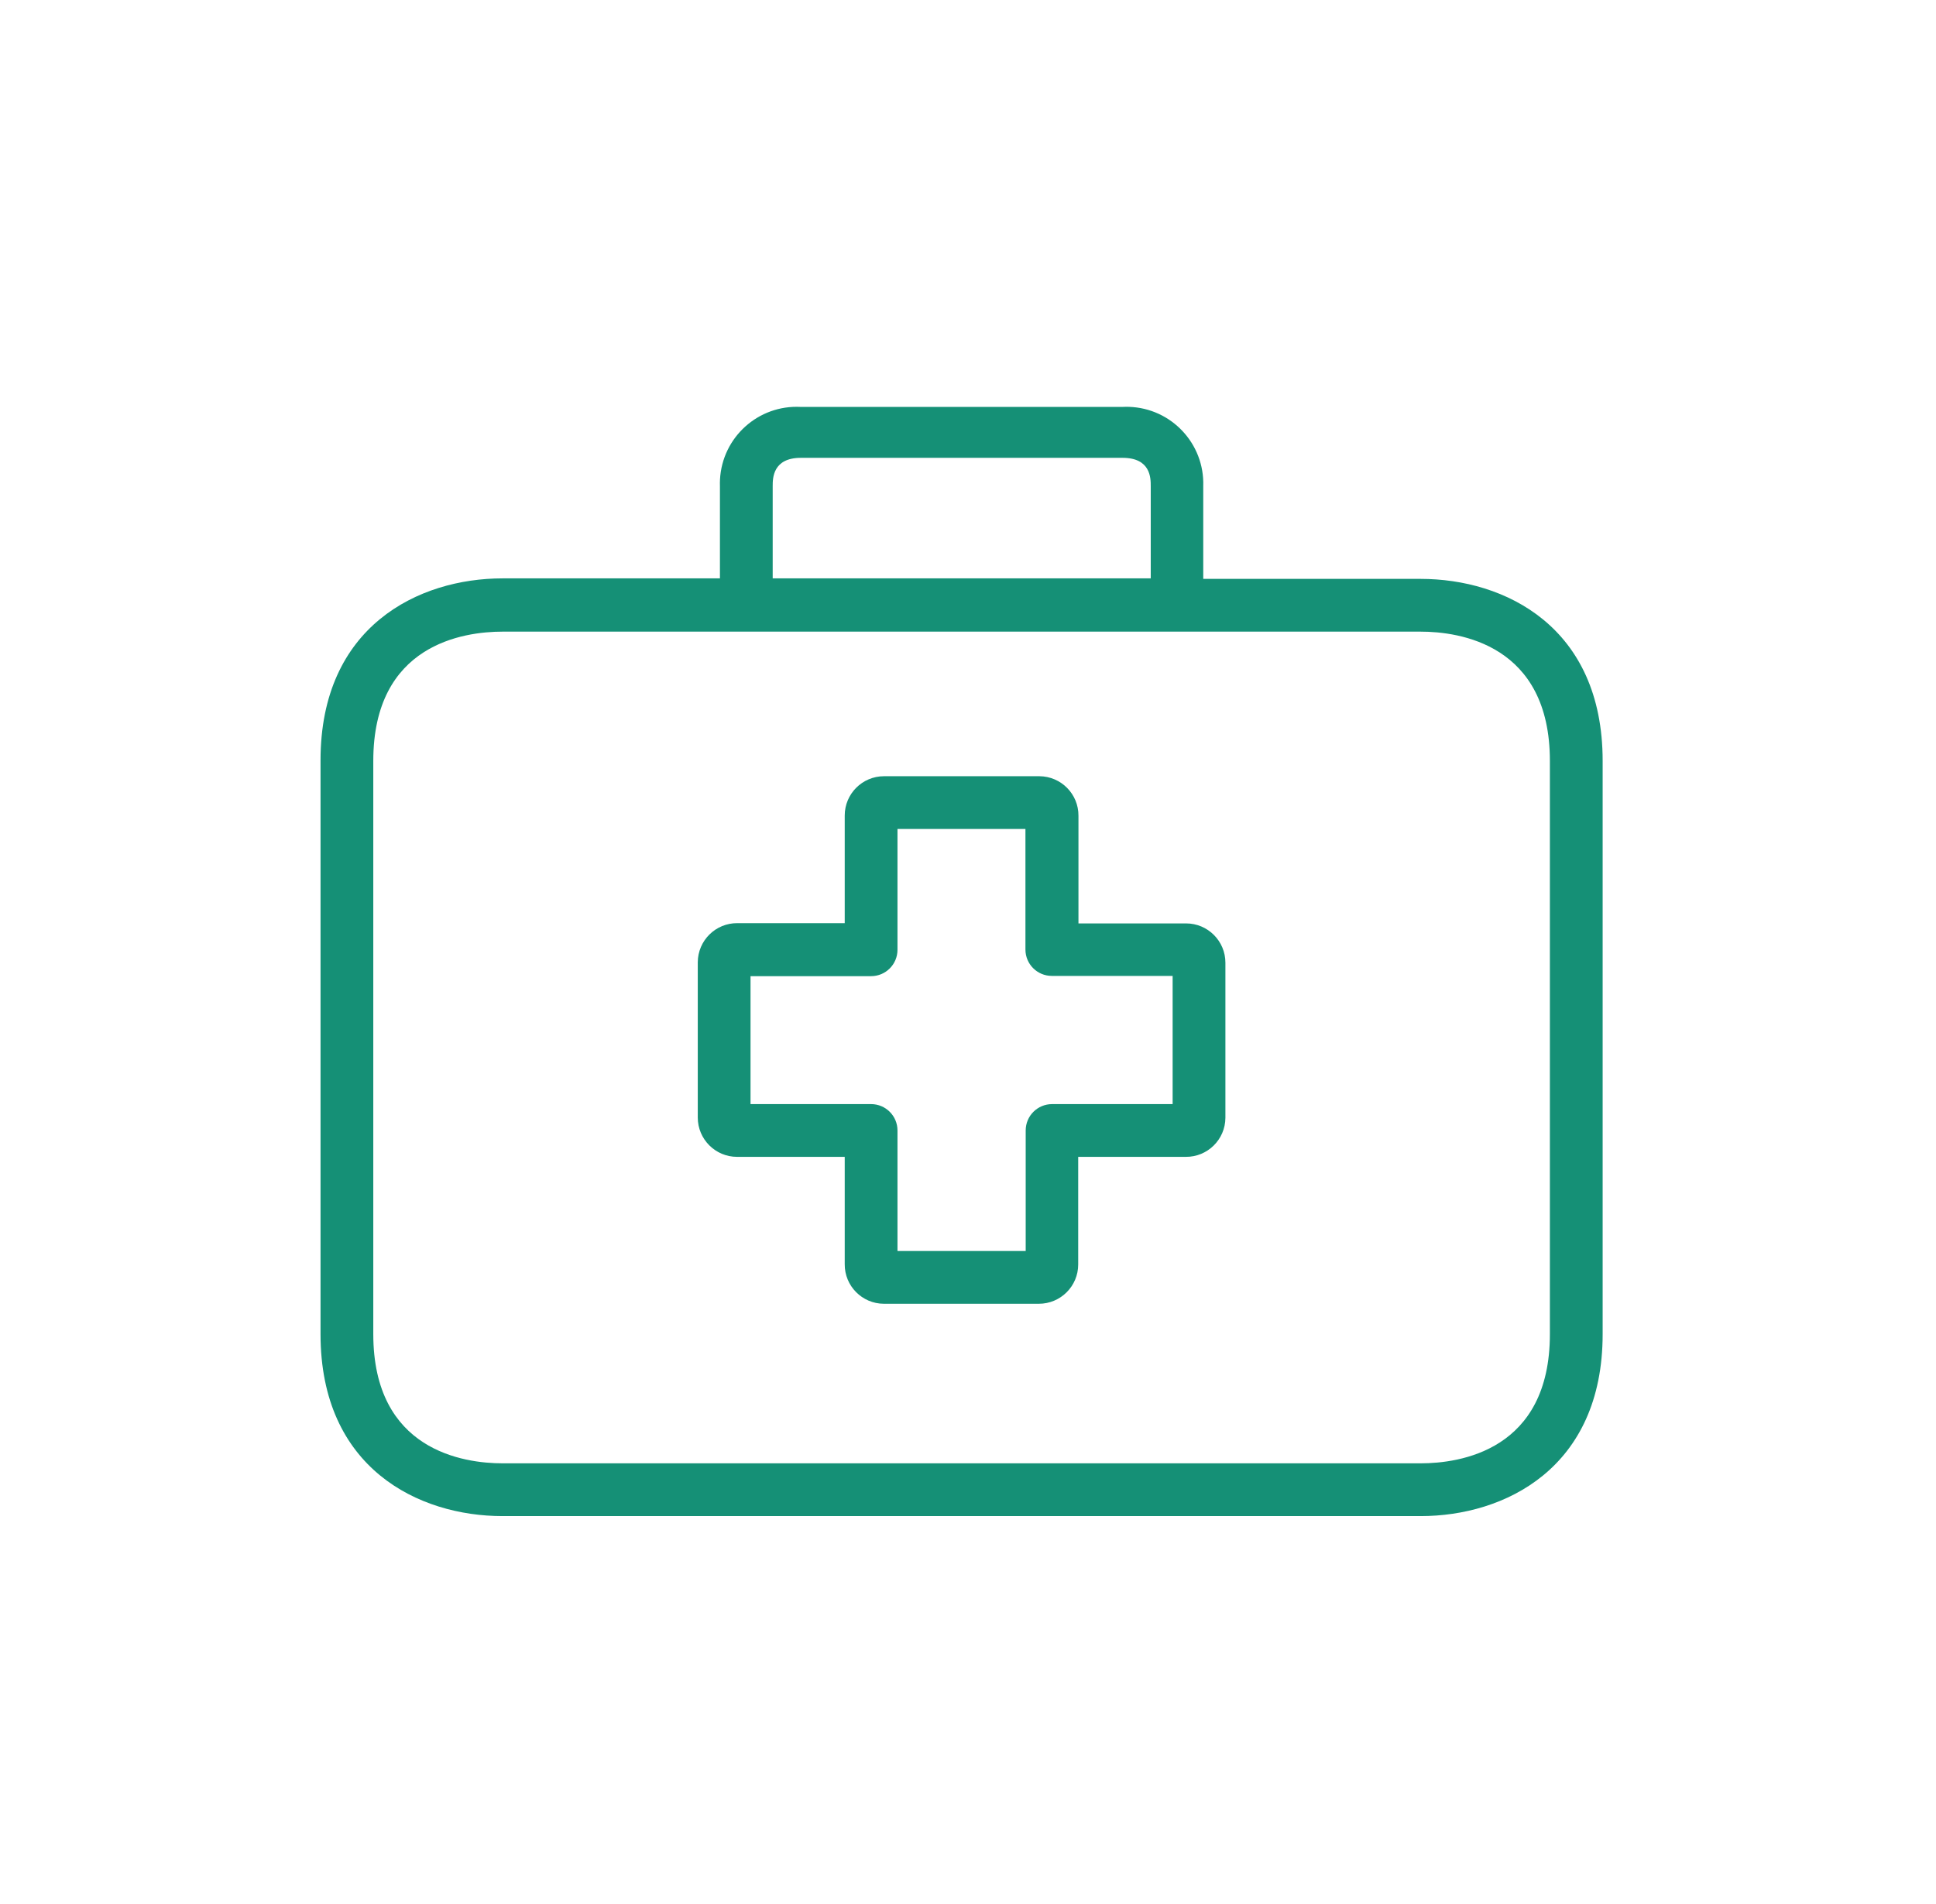
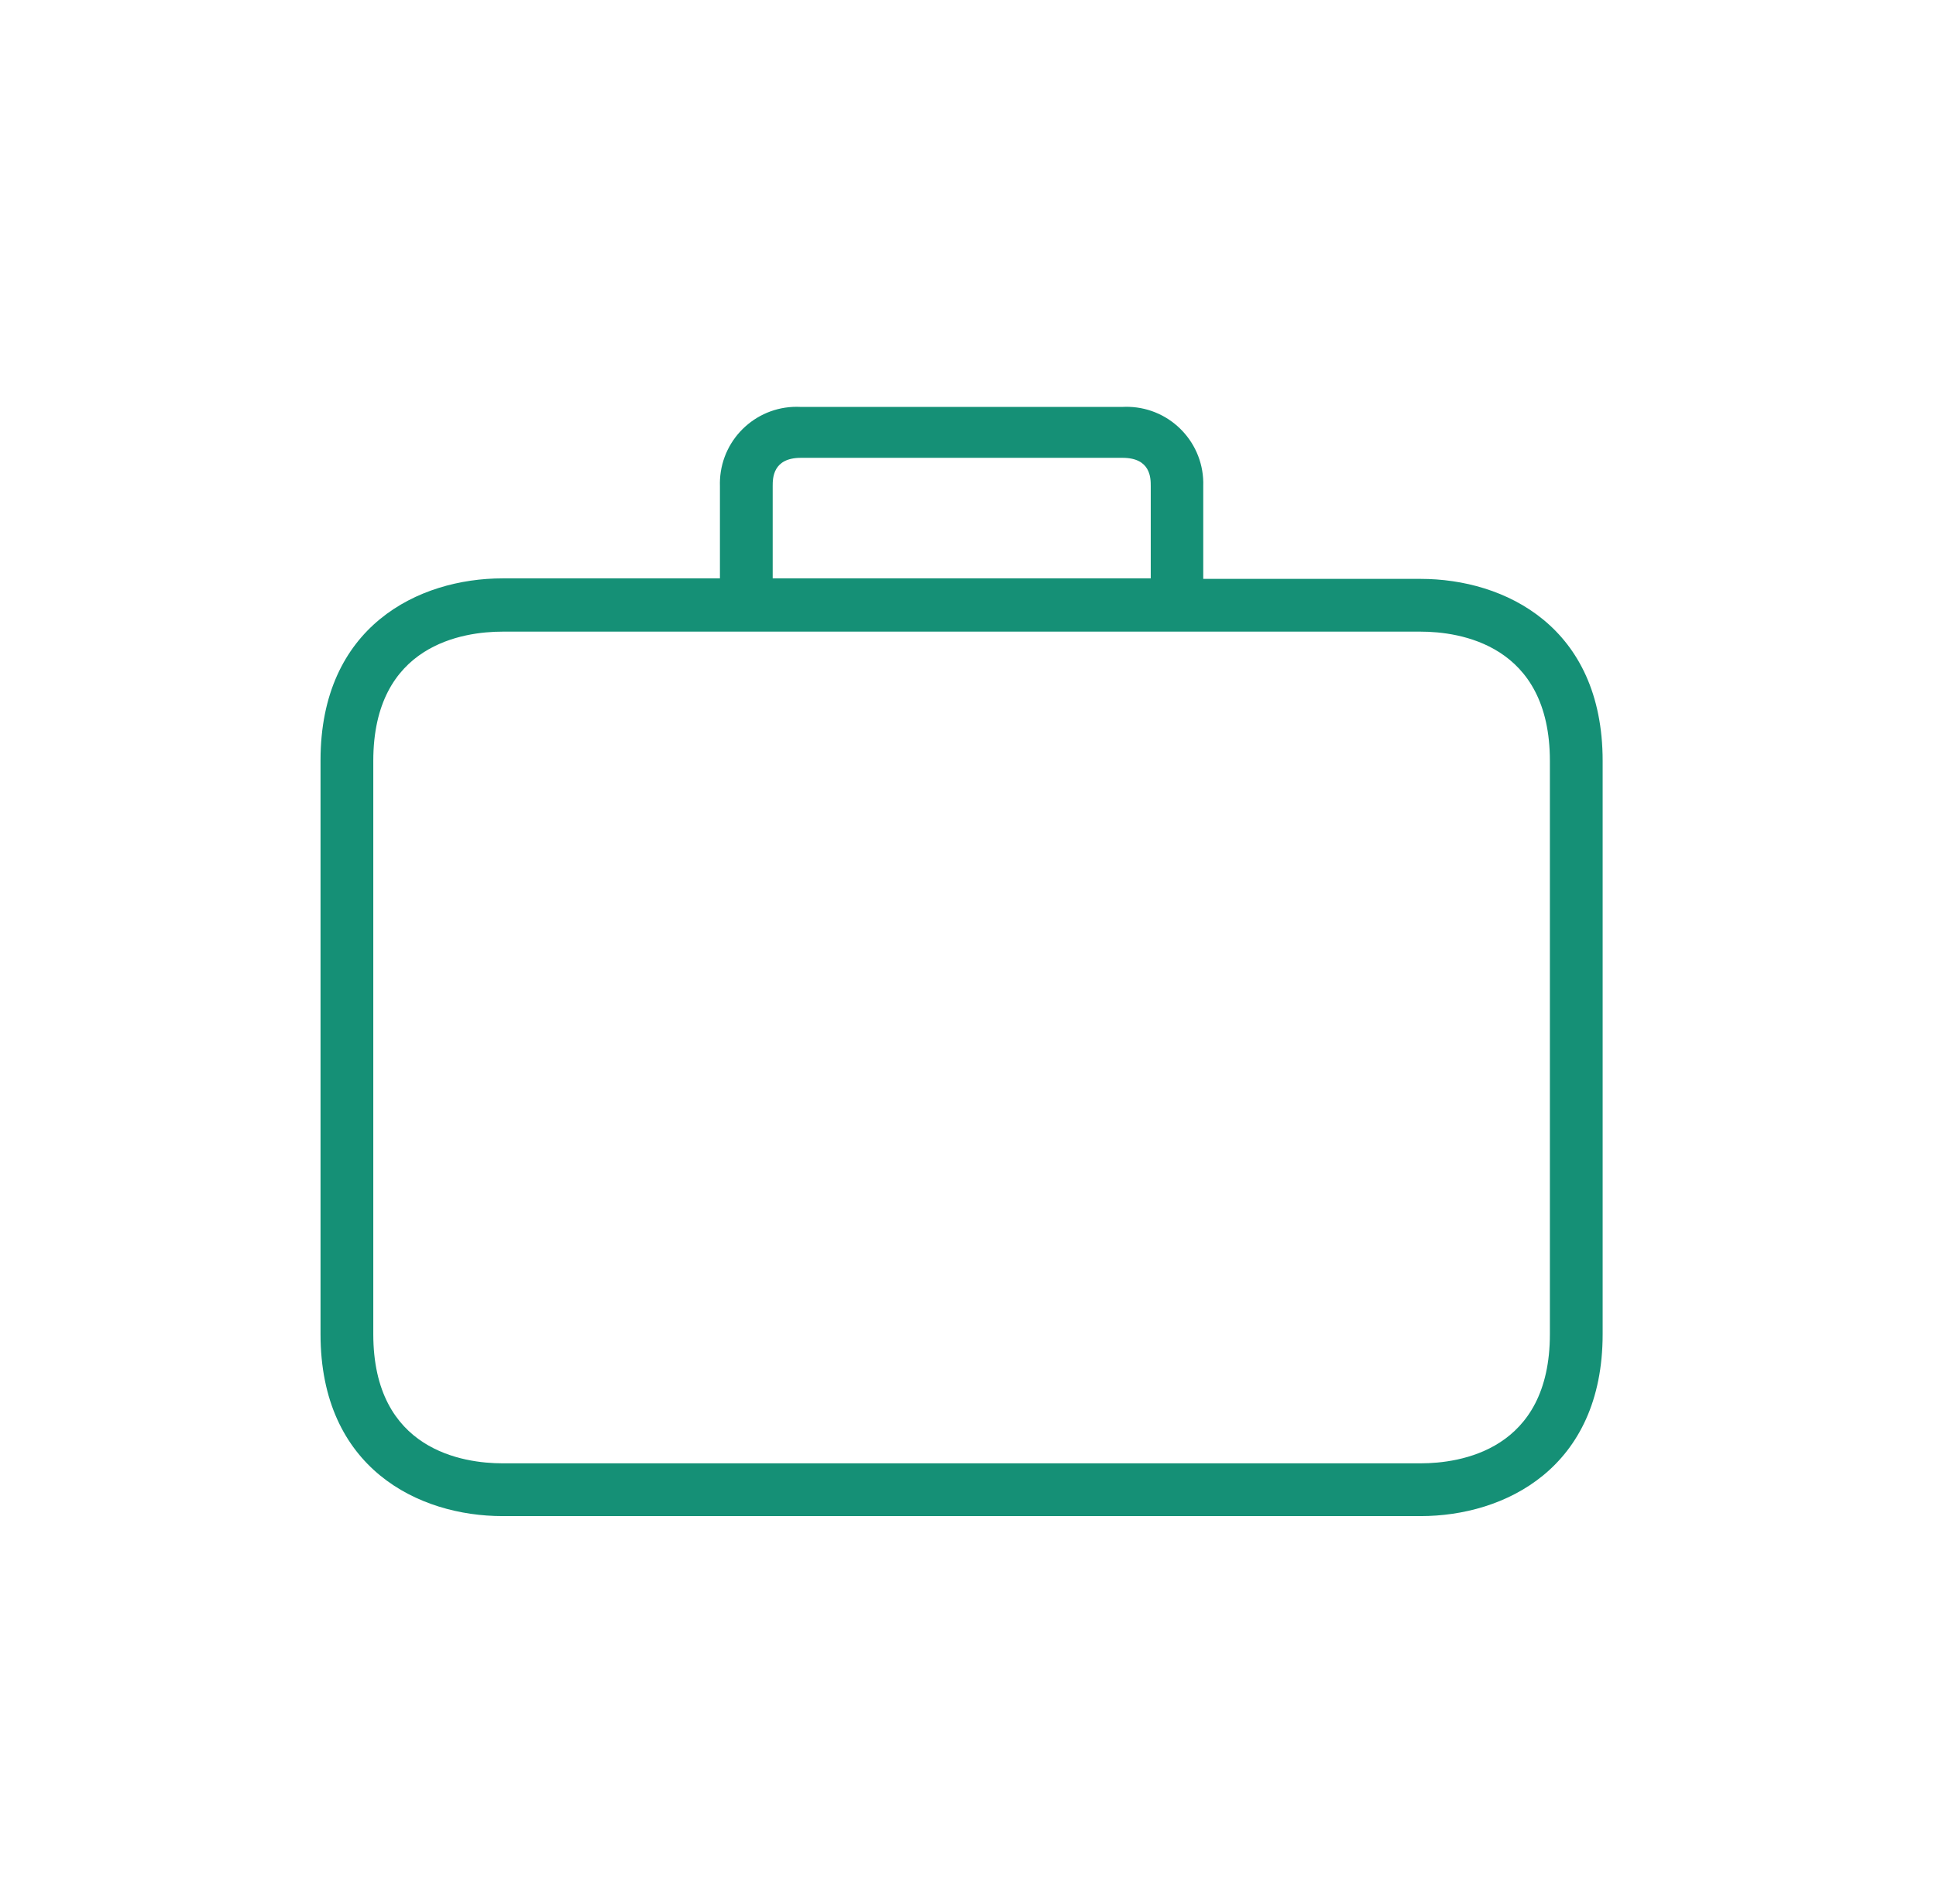
<svg xmlns="http://www.w3.org/2000/svg" fill="none" viewBox="30 30 90.6 89.1" style="max-height: 500px" width="90.6" height="89.1">
-   <path fill="#159076" d="M85.506 73.219C85.502 73.219 85.498 73.219 85.494 73.219H80.469V68.182C80.476 67.166 79.658 66.337 78.642 66.33C78.638 66.33 78.634 66.33 78.63 66.33H71.37C70.355 66.33 69.531 67.154 69.531 68.17V73.207H64.506C63.49 73.2 62.661 74.018 62.654 75.034C62.654 75.042 62.654 75.05 62.654 75.058V82.305C62.654 83.321 63.478 84.145 64.494 84.145H69.531V89.17C69.524 90.186 70.342 91.015 71.358 91.021C71.362 91.021 71.366 91.021 71.37 91.021H78.617C79.633 91.021 80.457 90.198 80.457 89.182V84.145H85.494C86.51 84.152 87.339 83.334 87.346 82.318C87.346 82.314 87.346 82.309 87.346 82.305V75.058C87.346 74.043 86.522 73.219 85.506 73.219ZM84.876 81.676H79.235C78.553 81.676 78 82.228 78 82.91V88.552H72V82.91C72 82.228 71.447 81.676 70.765 81.676H65.123V75.688H70.765C71.447 75.688 72 75.135 72 74.454V68.799H77.988V74.441C77.988 75.123 78.54 75.676 79.222 75.676H84.876V81.676Z" />
  <path fill="#159076" d="M96.481 57.094H86.309V52.749C86.373 50.766 84.817 49.106 82.834 49.042C82.733 49.039 82.632 49.04 82.531 49.045H67.469C65.488 48.942 63.798 50.464 63.694 52.446C63.689 52.547 63.688 52.648 63.691 52.749V57.07H53.519C49.593 57.07 45 59.304 45 65.588V92.44C45 98.724 49.593 100.959 53.519 100.959H96.481C100.407 100.959 105 98.724 105 92.44V65.613C105 59.329 100.42 57.094 96.481 57.094ZM66.16 52.749C66.16 52.391 66.16 51.428 67.481 51.428H82.531C83.852 51.428 83.852 52.378 83.852 52.749V57.07H66.16V52.749ZM102.531 92.44C102.531 97.897 98.309 98.489 96.481 98.489H53.519C51.704 98.489 47.469 97.897 47.469 92.44V65.613C47.469 60.156 51.691 59.563 53.519 59.563H96.481C98.296 59.563 102.531 60.156 102.531 65.613V92.44Z" />
</svg>